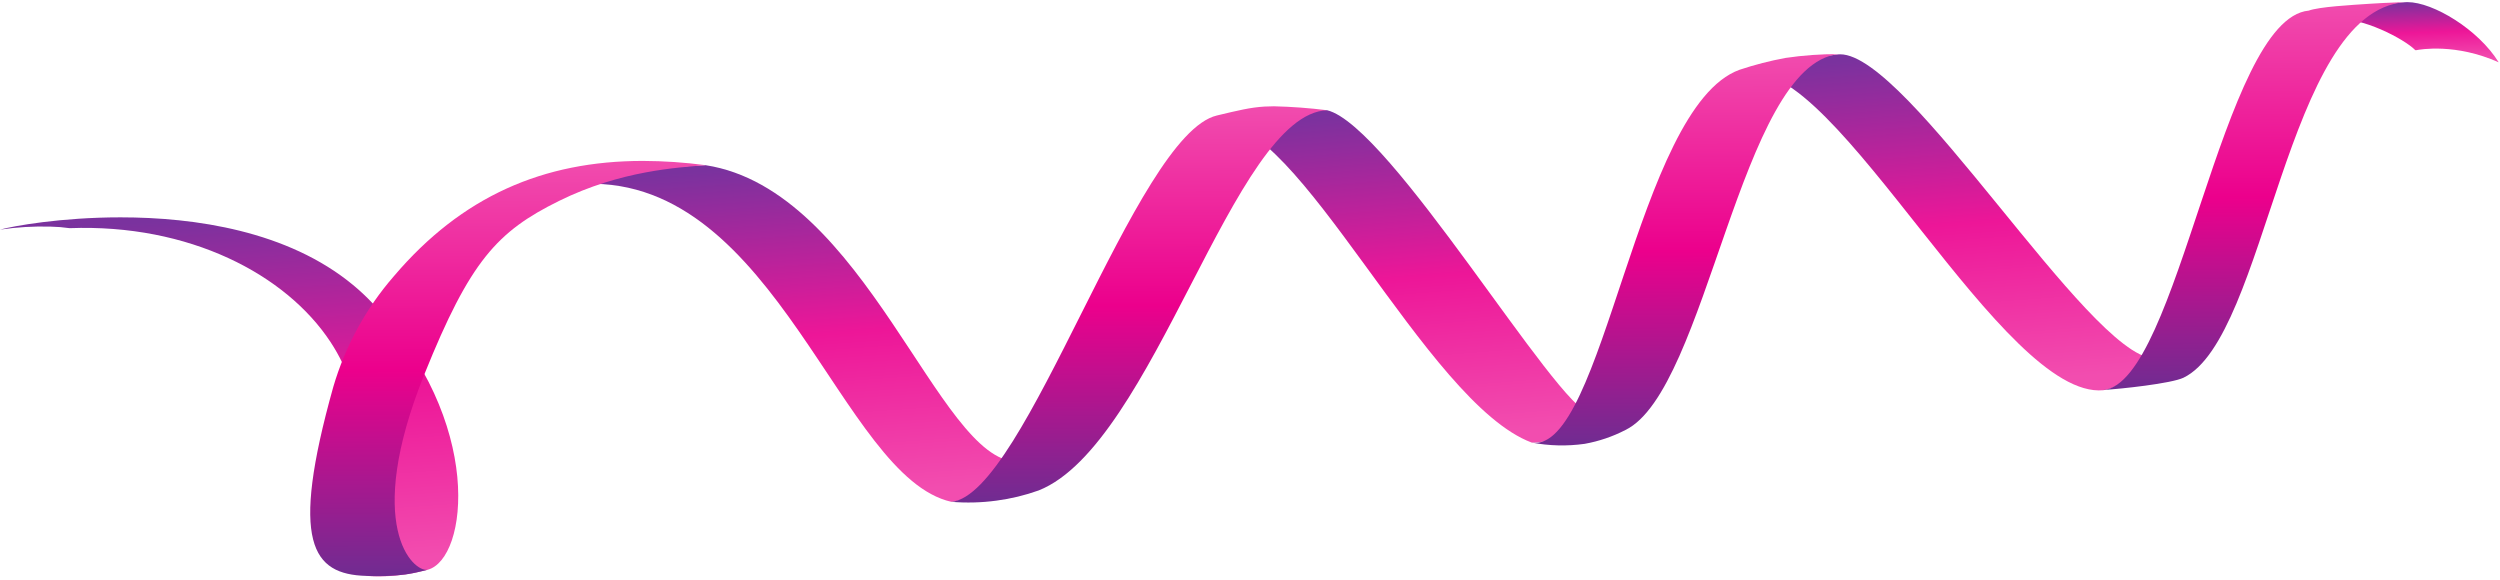
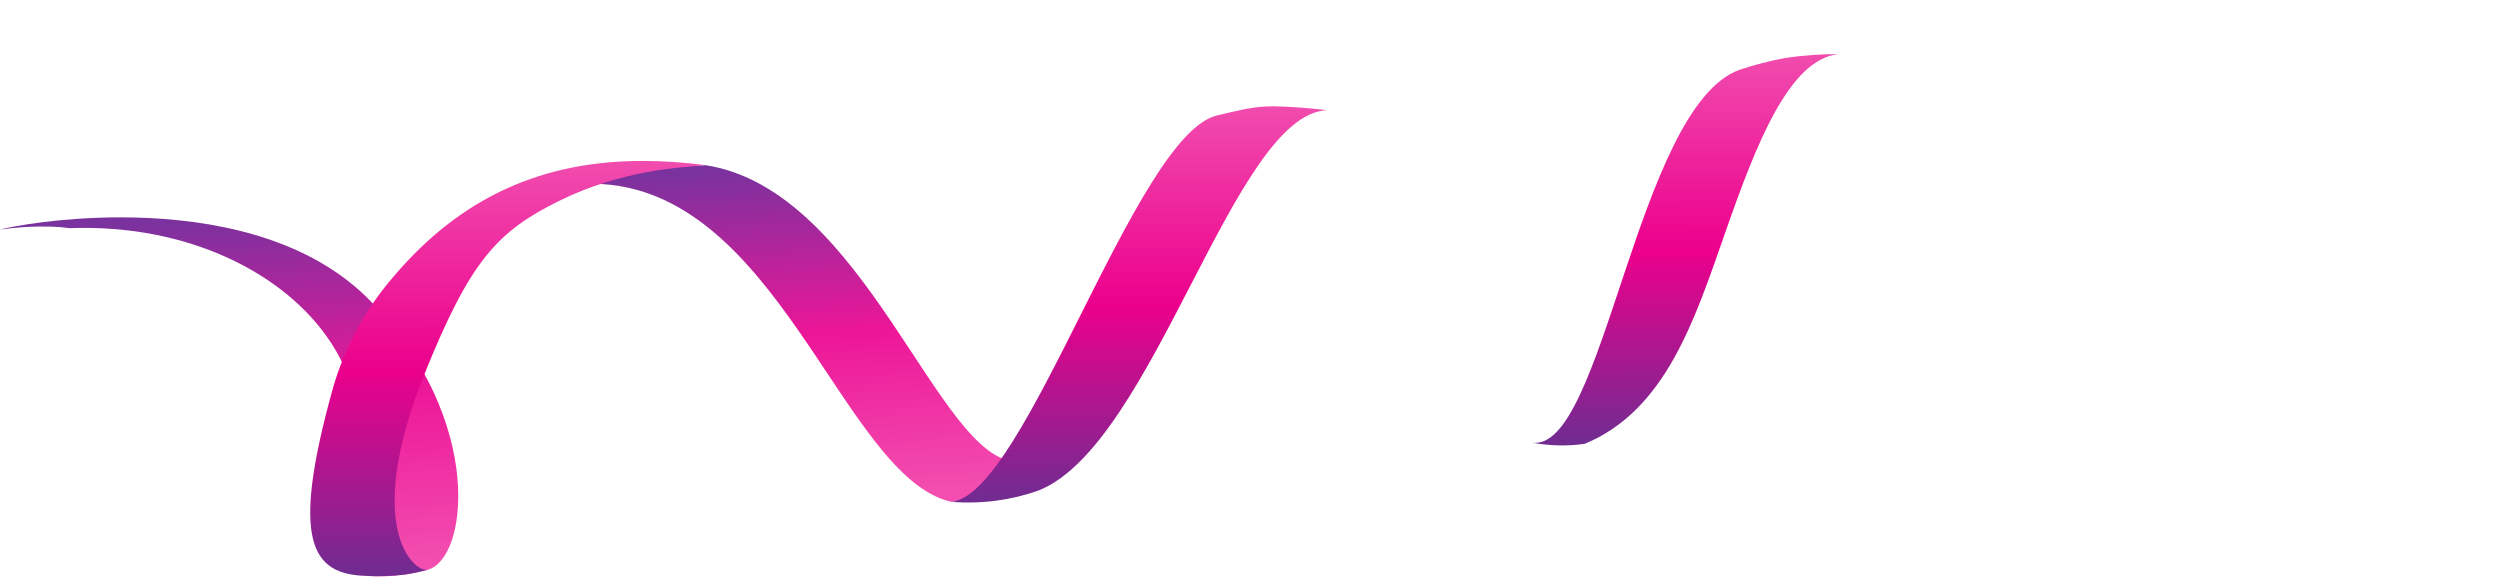
<svg xmlns="http://www.w3.org/2000/svg" width="681" height="158" viewBox="0 0 681 158" fill="none">
  <path d="M0 62.551C4.561 61.877 9.172 61.602 13.781 61.73C15.512 61.766 17.239 61.907 18.953 62.152C51.519 60.925 77.89 74.716 90.028 93.159C91.259 95.022 92.358 96.969 93.317 98.987C103.384 120.264 110.217 152.762 99.745 156.875C102.549 157.078 105.366 157.034 108.163 156.742C110.978 156.45 113.766 155.935 116.5 155.203C127.493 152.262 132.07 114.833 101.355 82.465C99.728 80.752 98 79.139 96.18 77.634C78.37 62.905 53.126 59.204 32.829 59.204C16.642 59.204 3.604 61.561 0 62.551Z" fill="url(#paint0_linear_2637_8552)" />
  <path d="M175.34 46.557C169.065 47.473 162.955 48.716 159.445 50.083C211.707 48.356 229.021 129.93 259.151 136.696C263.18 136.209 266.17 134.855 268.167 132.796C270.164 130.737 276.89 129.037 276.942 125.725C255.587 125.557 235.802 51.712 192.212 44.998C186.563 45.186 180.929 45.706 175.34 46.557Z" fill="url(#paint1_linear_2637_8552)" />
-   <path d="M331.184 33.543C353.51 31.196 388.306 109.751 417.239 120.559C420.165 120.596 423.05 119.875 425.615 118.465C427.621 117.186 433.315 115.251 433.351 112.765C423.851 110.976 378.696 34.206 361.503 30.025C361.068 29.98 360.493 29.96 359.803 29.96C352.375 29.96 331.679 32.395 331.185 33.541" fill="url(#paint2_linear_2637_8552)" />
  <path d="M107.279 75.251C99.675 83.994 94.049 94.276 90.787 105.394C78.859 147.943 85.073 156.442 99.744 156.877C103.315 157.053 106.895 156.925 110.444 156.494C112.863 156.153 114.505 155.66 116.502 155.205C114.518 155.556 110.123 152.605 108.311 144.371C106.499 136.137 107.266 122.636 115.623 101.897C128.041 71.059 135.436 63.051 152.279 54.733C169.122 46.413 184.728 45.645 192.211 44.996C186.549 44.24 180.844 43.852 175.131 43.834C148.042 43.834 125.794 53.446 107.279 75.251Z" fill="url(#paint3_linear_2637_8552)" />
  <path d="M344.508 29.025C340.58 29.262 337.314 30.07 331.477 31.46C309.261 36.736 279.4 134.841 259.152 136.698C263.239 137.033 267.351 136.925 271.414 136.377C275.345 135.858 279.209 134.925 282.942 133.592C314.371 121.106 335.986 30.915 361.504 30.029C356.703 29.428 351.875 29.069 347.037 28.952C346.148 28.952 345.313 28.978 344.508 29.027" fill="url(#paint4_linear_2637_8552)" />
-   <path d="M500.815 14.807C495.338 15.32 476.21 18.72 475.715 20.265C487.675 17.23 505.437 40.197 523.659 63.17C541.259 85.364 559.286 107.55 572.928 106.297C576.811 105.939 585.19 100.171 586.55 97.644C568.514 96.23 519.859 14.797 501.263 14.791C501.11 14.791 500.963 14.797 500.815 14.807Z" fill="url(#paint5_linear_2637_8552)" />
-   <path d="M655.083 0.605C650.966 0.926 638.474 2.241 636.234 5.351C643.12 4.413 654.999 10.662 657.888 13.63L658.088 13.688C659.273 13.451 668.97 11.747 680.645 16.977C675.126 8.046 662.802 0.577 655.78 0.577C655.54 0.577 655.306 0.587 655.08 0.603" fill="url(#paint6_linear_2637_8552)" />
-   <path d="M645.608 1.02C640.521 1.358 631.7 1.851 628.895 2.893C605.17 5.075 593.43 104.511 572.922 106.229C577.622 105.963 591.482 104.473 594.777 102.892C617.538 91.957 622.545 2.964 655.084 0.604C655.084 0.604 650.696 0.682 645.608 1.02Z" fill="url(#paint7_linear_2637_8552)" />
-   <path d="M486.44 15.769C482.167 16.552 477.955 17.636 473.834 19.012C445.781 29.196 436.798 123.796 417.234 120.559C421.995 121.463 426.873 121.579 431.671 120.9C435.536 120.206 439.274 118.937 442.761 117.134C453.913 111.709 461.724 86.818 470.096 62.934C478.468 39.05 487.401 16.159 500.808 14.74C496 14.726 491.198 15.07 486.44 15.769Z" fill="url(#paint8_linear_2637_8552)" />
+   <path d="M486.44 15.769C482.167 16.552 477.955 17.636 473.834 19.012C445.781 29.196 436.798 123.796 417.234 120.559C421.995 121.463 426.873 121.579 431.671 120.9C453.913 111.709 461.724 86.818 470.096 62.934C478.468 39.05 487.401 16.159 500.808 14.74C496 14.726 491.198 15.07 486.44 15.769Z" fill="url(#paint8_linear_2637_8552)" />
  <defs>
    <linearGradient id="paint0_linear_2637_8552" x1="57.998" y1="59.204" x2="64.91" y2="156.519" gradientUnits="userSpaceOnUse">
      <stop stop-color="#7A329E" />
      <stop offset="0.51" stop-color="#ED1698" />
      <stop offset="0.99" stop-color="#F24DAF" />
    </linearGradient>
    <linearGradient id="paint1_linear_2637_8552" x1="214.038" y1="44.998" x2="220.494" y2="136.249" gradientUnits="userSpaceOnUse">
      <stop stop-color="#7A329E" />
      <stop offset="0.51" stop-color="#ED1698" />
      <stop offset="0.99" stop-color="#F24DAF" />
    </linearGradient>
    <linearGradient id="paint2_linear_2637_8552" x1="378.653" y1="29.96" x2="385.89" y2="119.989" gradientUnits="userSpaceOnUse">
      <stop stop-color="#7A329E" />
      <stop offset="0.51" stop-color="#ED1698" />
      <stop offset="0.99" stop-color="#F24DAF" />
    </linearGradient>
    <linearGradient id="paint3_linear_2637_8552" x1="169.27" y1="156.954" x2="168.913" y2="43.835" gradientUnits="userSpaceOnUse">
      <stop stop-color="#6F2C91" />
      <stop offset="0.498" stop-color="#EC008C" />
      <stop offset="1" stop-color="#F14CAE" />
    </linearGradient>
    <linearGradient id="paint4_linear_2637_8552" x1="339.703" y1="136.888" x2="339.362" y2="28.952" gradientUnits="userSpaceOnUse">
      <stop stop-color="#6F2C91" />
      <stop offset="0.498" stop-color="#EC008C" />
      <stop offset="1" stop-color="#F14CAE" />
    </linearGradient>
    <linearGradient id="paint5_linear_2637_8552" x1="527.212" y1="14.791" x2="534.03" y2="105.846" gradientUnits="userSpaceOnUse">
      <stop stop-color="#7A329E" />
      <stop offset="0.51" stop-color="#ED1698" />
      <stop offset="0.99" stop-color="#F24DAF" />
    </linearGradient>
    <linearGradient id="paint6_linear_2637_8552" x1="656.869" y1="0.577" x2="657.418" y2="16.96" gradientUnits="userSpaceOnUse">
      <stop stop-color="#7A329E" />
      <stop offset="0.51" stop-color="#ED1698" />
      <stop offset="0.99" stop-color="#F24DAF" />
    </linearGradient>
    <linearGradient id="paint7_linear_2637_8552" x1="637.583" y1="106.229" x2="637.176" y2="0.605" gradientUnits="userSpaceOnUse">
      <stop stop-color="#6F2C91" />
      <stop offset="0.498" stop-color="#EC008C" />
      <stop offset="1" stop-color="#F14CAE" />
    </linearGradient>
    <linearGradient id="paint8_linear_2637_8552" x1="483.007" y1="121.335" x2="482.599" y2="14.74" gradientUnits="userSpaceOnUse">
      <stop stop-color="#6F2C91" />
      <stop offset="0.498" stop-color="#EC008C" />
      <stop offset="1" stop-color="#F14CAE" />
    </linearGradient>
  </defs>
</svg>